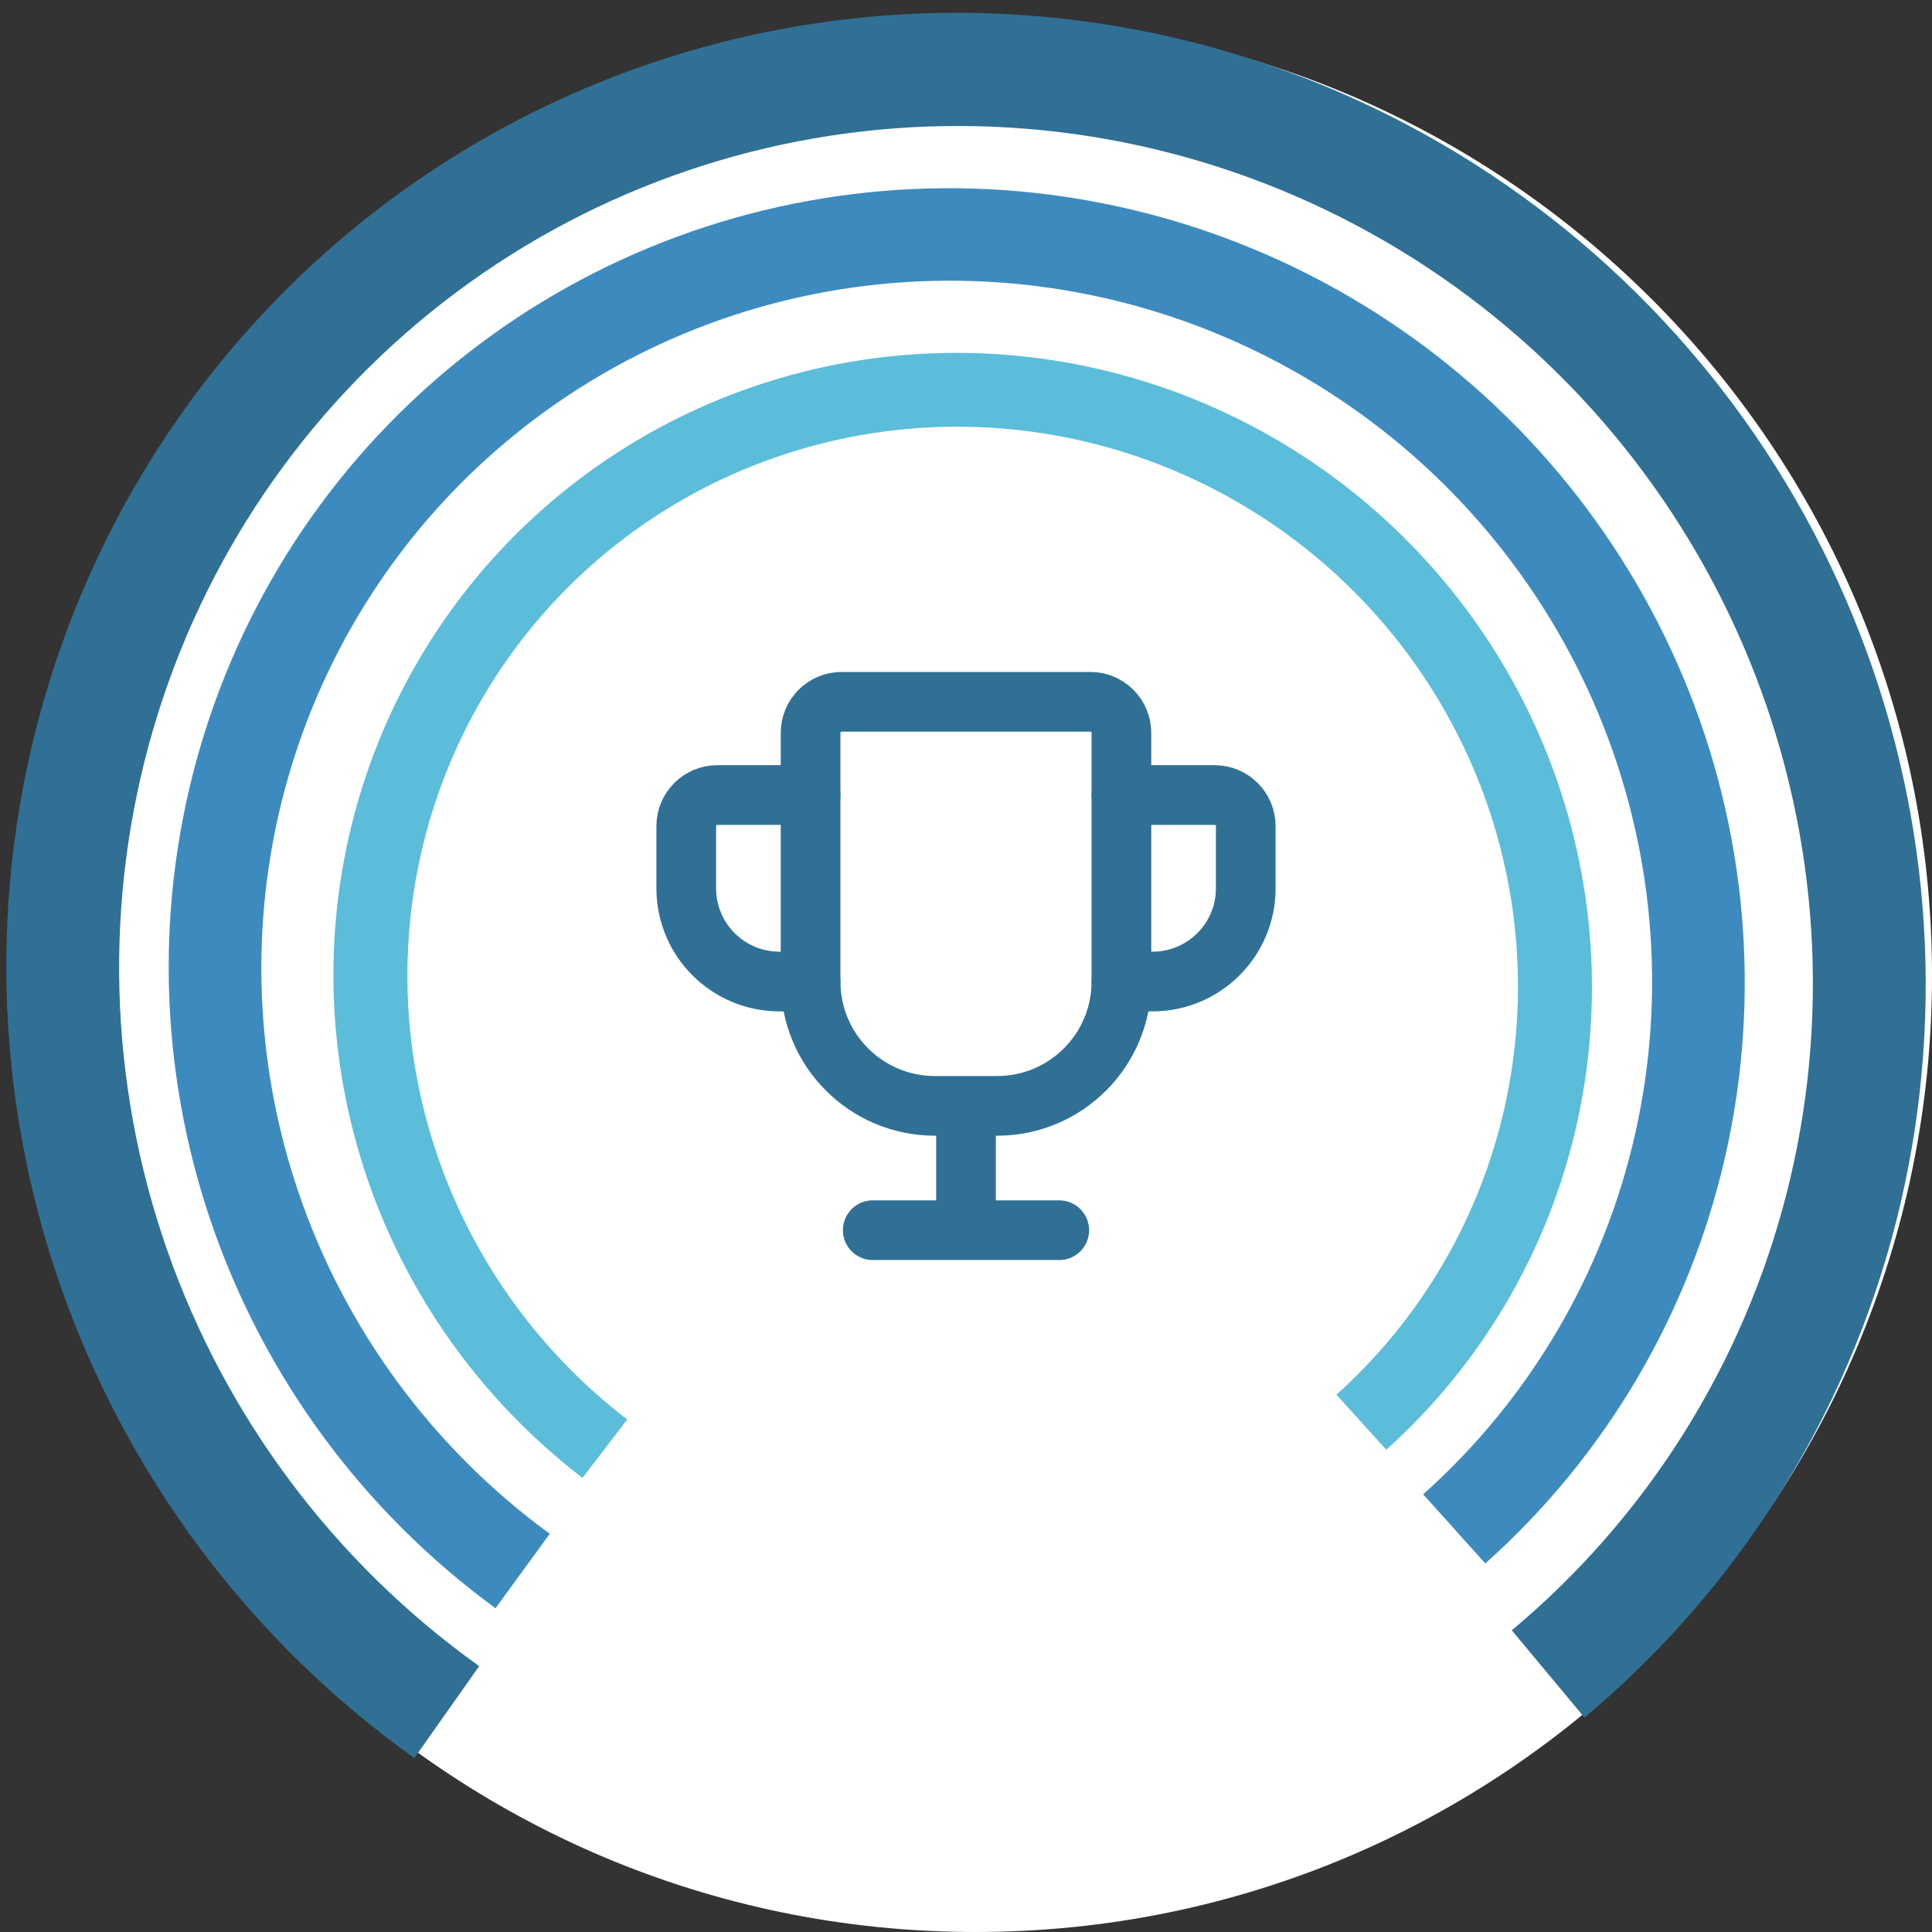
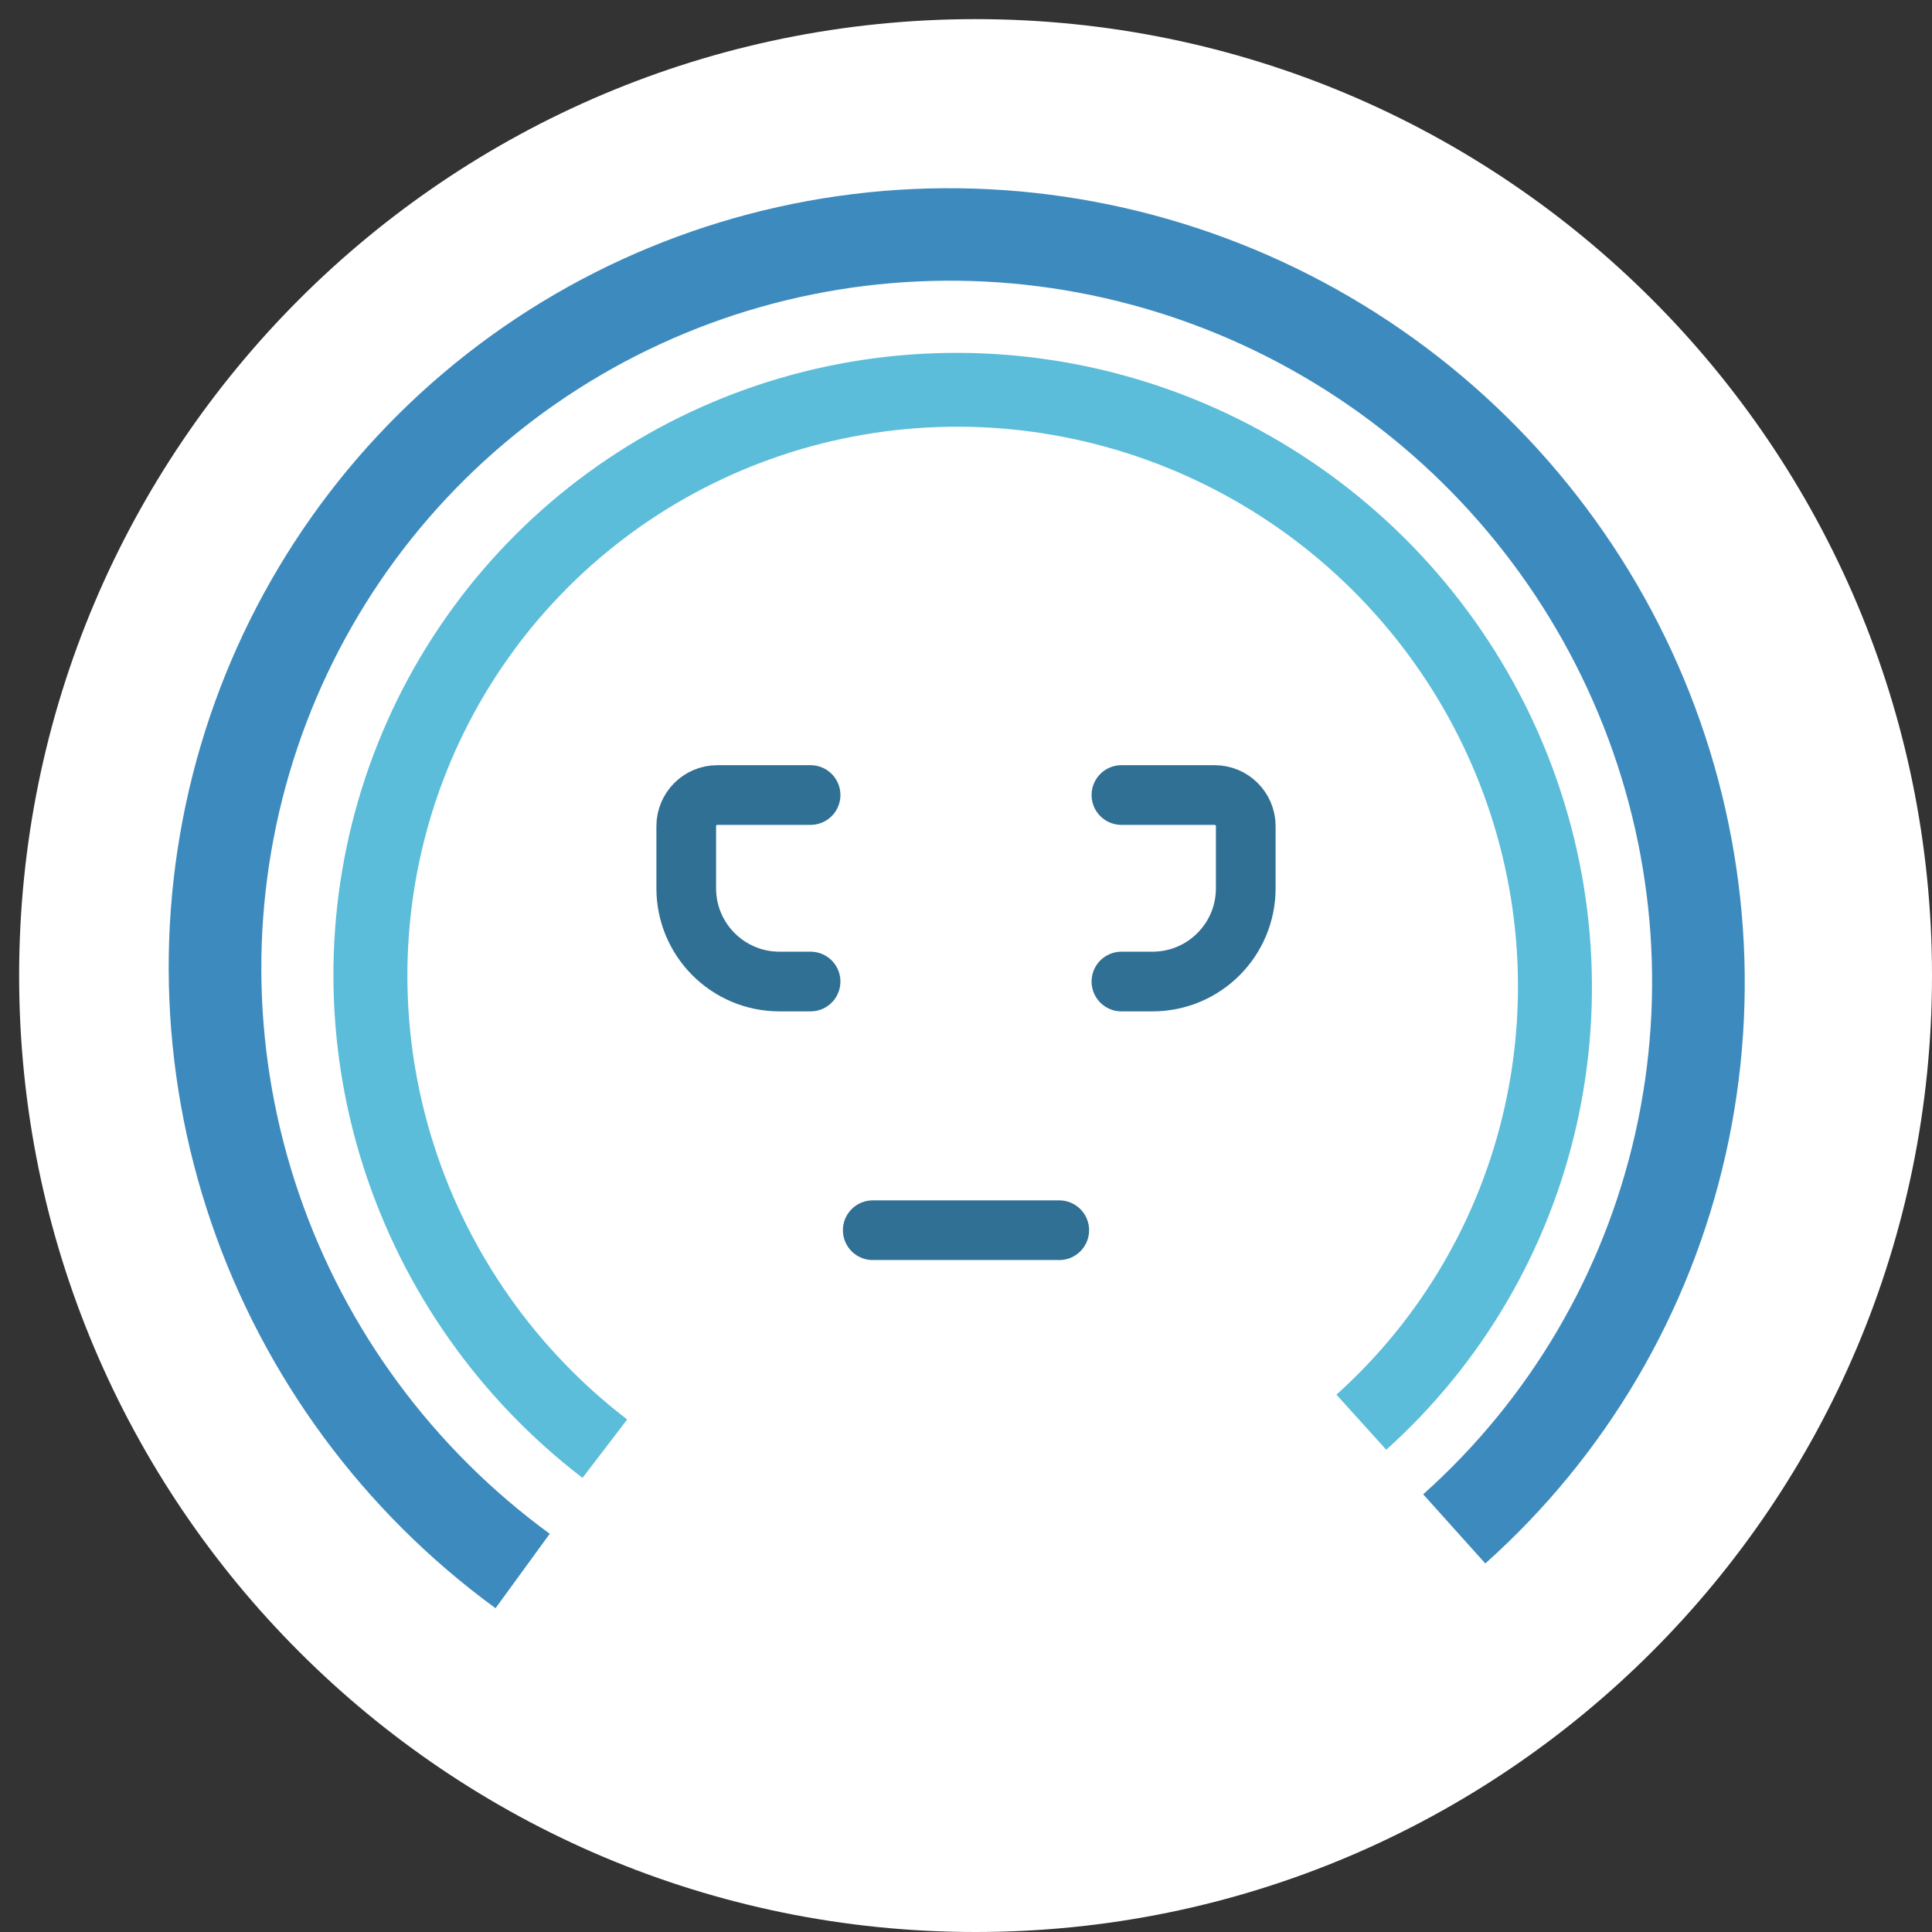
<svg xmlns="http://www.w3.org/2000/svg" width="101" height="101" viewBox="0 0 101 101" fill="none">
  <rect x="0" y="0" width="101" height="101" fill="#333333" stroke="none" />
  <path d="M1 51C1 23.386 23.386 1 51 1V1C78.614 1 101 23.386 101 51V51C101 78.614 78.614 101 51 101V101C23.386 101 1 78.614 1 51V51Z" fill="white" />
-   <path d="M82.833 89.788C90.843 83.093 96.538 74.03 99.122 63.871C101.705 53.712 101.046 42.967 97.237 33.143C93.428 23.318 86.661 14.907 77.884 9.089C69.107 3.271 58.76 0.337 48.295 0.7C37.831 1.063 27.772 4.703 19.531 11.111C11.29 17.519 5.279 26.373 2.342 36.431C-0.595 46.49 -0.312 57.248 3.152 67.197C6.617 77.146 13.088 85.787 21.66 91.909L25.05 87.1C17.486 81.698 11.775 74.073 8.718 65.293C5.661 56.513 5.411 47.02 8.003 38.144C10.595 29.268 15.899 21.455 23.172 15.8C30.444 10.145 39.32 6.933 48.555 6.613C57.789 6.293 66.919 8.881 74.665 14.016C82.41 19.15 88.382 26.572 91.743 35.242C95.104 43.911 95.686 53.393 93.406 62.358C91.127 71.323 86.1 79.32 79.032 85.229L82.833 89.788Z" fill="#307095" />
  <path d="M77.648 81.734C83.965 76.093 88.356 68.619 90.216 60.34C92.077 52.062 91.315 43.386 88.037 35.507C84.758 27.628 79.123 20.933 71.909 16.344C64.694 11.755 56.253 9.497 47.749 9.881C39.245 10.266 31.095 13.274 24.421 18.49C17.747 23.707 12.877 30.877 10.481 39.013C8.086 47.148 8.283 55.85 11.045 63.919C13.807 71.989 18.998 79.03 25.905 84.074L28.739 80.182C22.645 75.731 18.063 69.518 15.626 62.397C13.189 55.275 13.015 47.597 15.129 40.417C17.242 33.238 21.54 26.911 27.429 22.308C33.319 17.704 40.511 15.05 48.015 14.711C55.52 14.371 62.968 16.364 69.335 20.413C75.702 24.463 80.674 30.371 83.567 37.324C86.46 44.277 87.132 51.933 85.49 59.238C83.849 66.544 79.974 73.139 74.4 78.118L77.648 81.734Z" fill="#3D8BBE" />
  <path d="M72.469 75.789C77.472 71.293 80.949 65.354 82.427 58.78C83.906 52.206 83.314 45.316 80.733 39.05C78.151 32.784 73.705 27.446 68 23.763C62.295 20.08 55.609 18.23 48.852 18.467C42.095 18.703 35.596 21.014 30.239 25.085C24.883 29.155 20.93 34.788 18.918 41.214C16.907 47.641 16.935 54.55 18.999 61C21.063 67.45 25.062 73.128 30.452 77.26L32.788 74.207C28.032 70.561 24.503 65.55 22.682 59.858C20.86 54.166 20.835 48.07 22.61 42.398C24.385 36.727 27.874 31.757 32.6 28.165C37.327 24.573 43.063 22.534 49.025 22.325C54.988 22.116 60.889 23.748 65.923 26.998C70.957 30.249 74.88 34.959 77.159 40.489C79.437 46.018 79.959 52.097 78.654 57.899C77.349 63.7 74.281 68.941 69.866 72.909L72.469 75.789Z" fill="#5BBDD9" />
  <g clip-path="url(#clip0_3807_5172)">
-     <path d="M52.125 57.812H48.875C45.285 57.812 42.375 54.902 42.375 51.312V38.312C42.375 37.416 43.103 36.688 44 36.688H57C57.897 36.688 58.625 37.416 58.625 38.312V51.312C58.625 54.902 55.715 57.812 52.125 57.812Z" stroke="#307095" stroke-width="3.12" />
-     <path d="M50.5 57.812V64.312" stroke="#307095" stroke-width="3.12" />
    <path d="M45.625 64.312H55.375" stroke="#307095" stroke-width="3.12" stroke-linecap="round" stroke-linejoin="round" />
    <path d="M58.625 41.562H63.5C64.397 41.562 65.125 42.291 65.125 43.188V46.438C65.125 49.13 62.943 51.312 60.25 51.312H58.625" stroke="#307095" stroke-width="3.12" stroke-linecap="round" stroke-linejoin="round" />
    <path d="M42.375 41.562H37.5C36.603 41.562 35.875 42.291 35.875 43.188V46.438C35.875 49.13 38.057 51.312 40.75 51.312H42.375" stroke="#307095" stroke-width="3.12" stroke-linecap="round" stroke-linejoin="round" />
  </g>
  <defs>
    <clipPath id="clip0_3807_5172">
      <rect width="39" height="39" fill="white" transform="translate(31 31)" />
    </clipPath>
  </defs>
</svg>